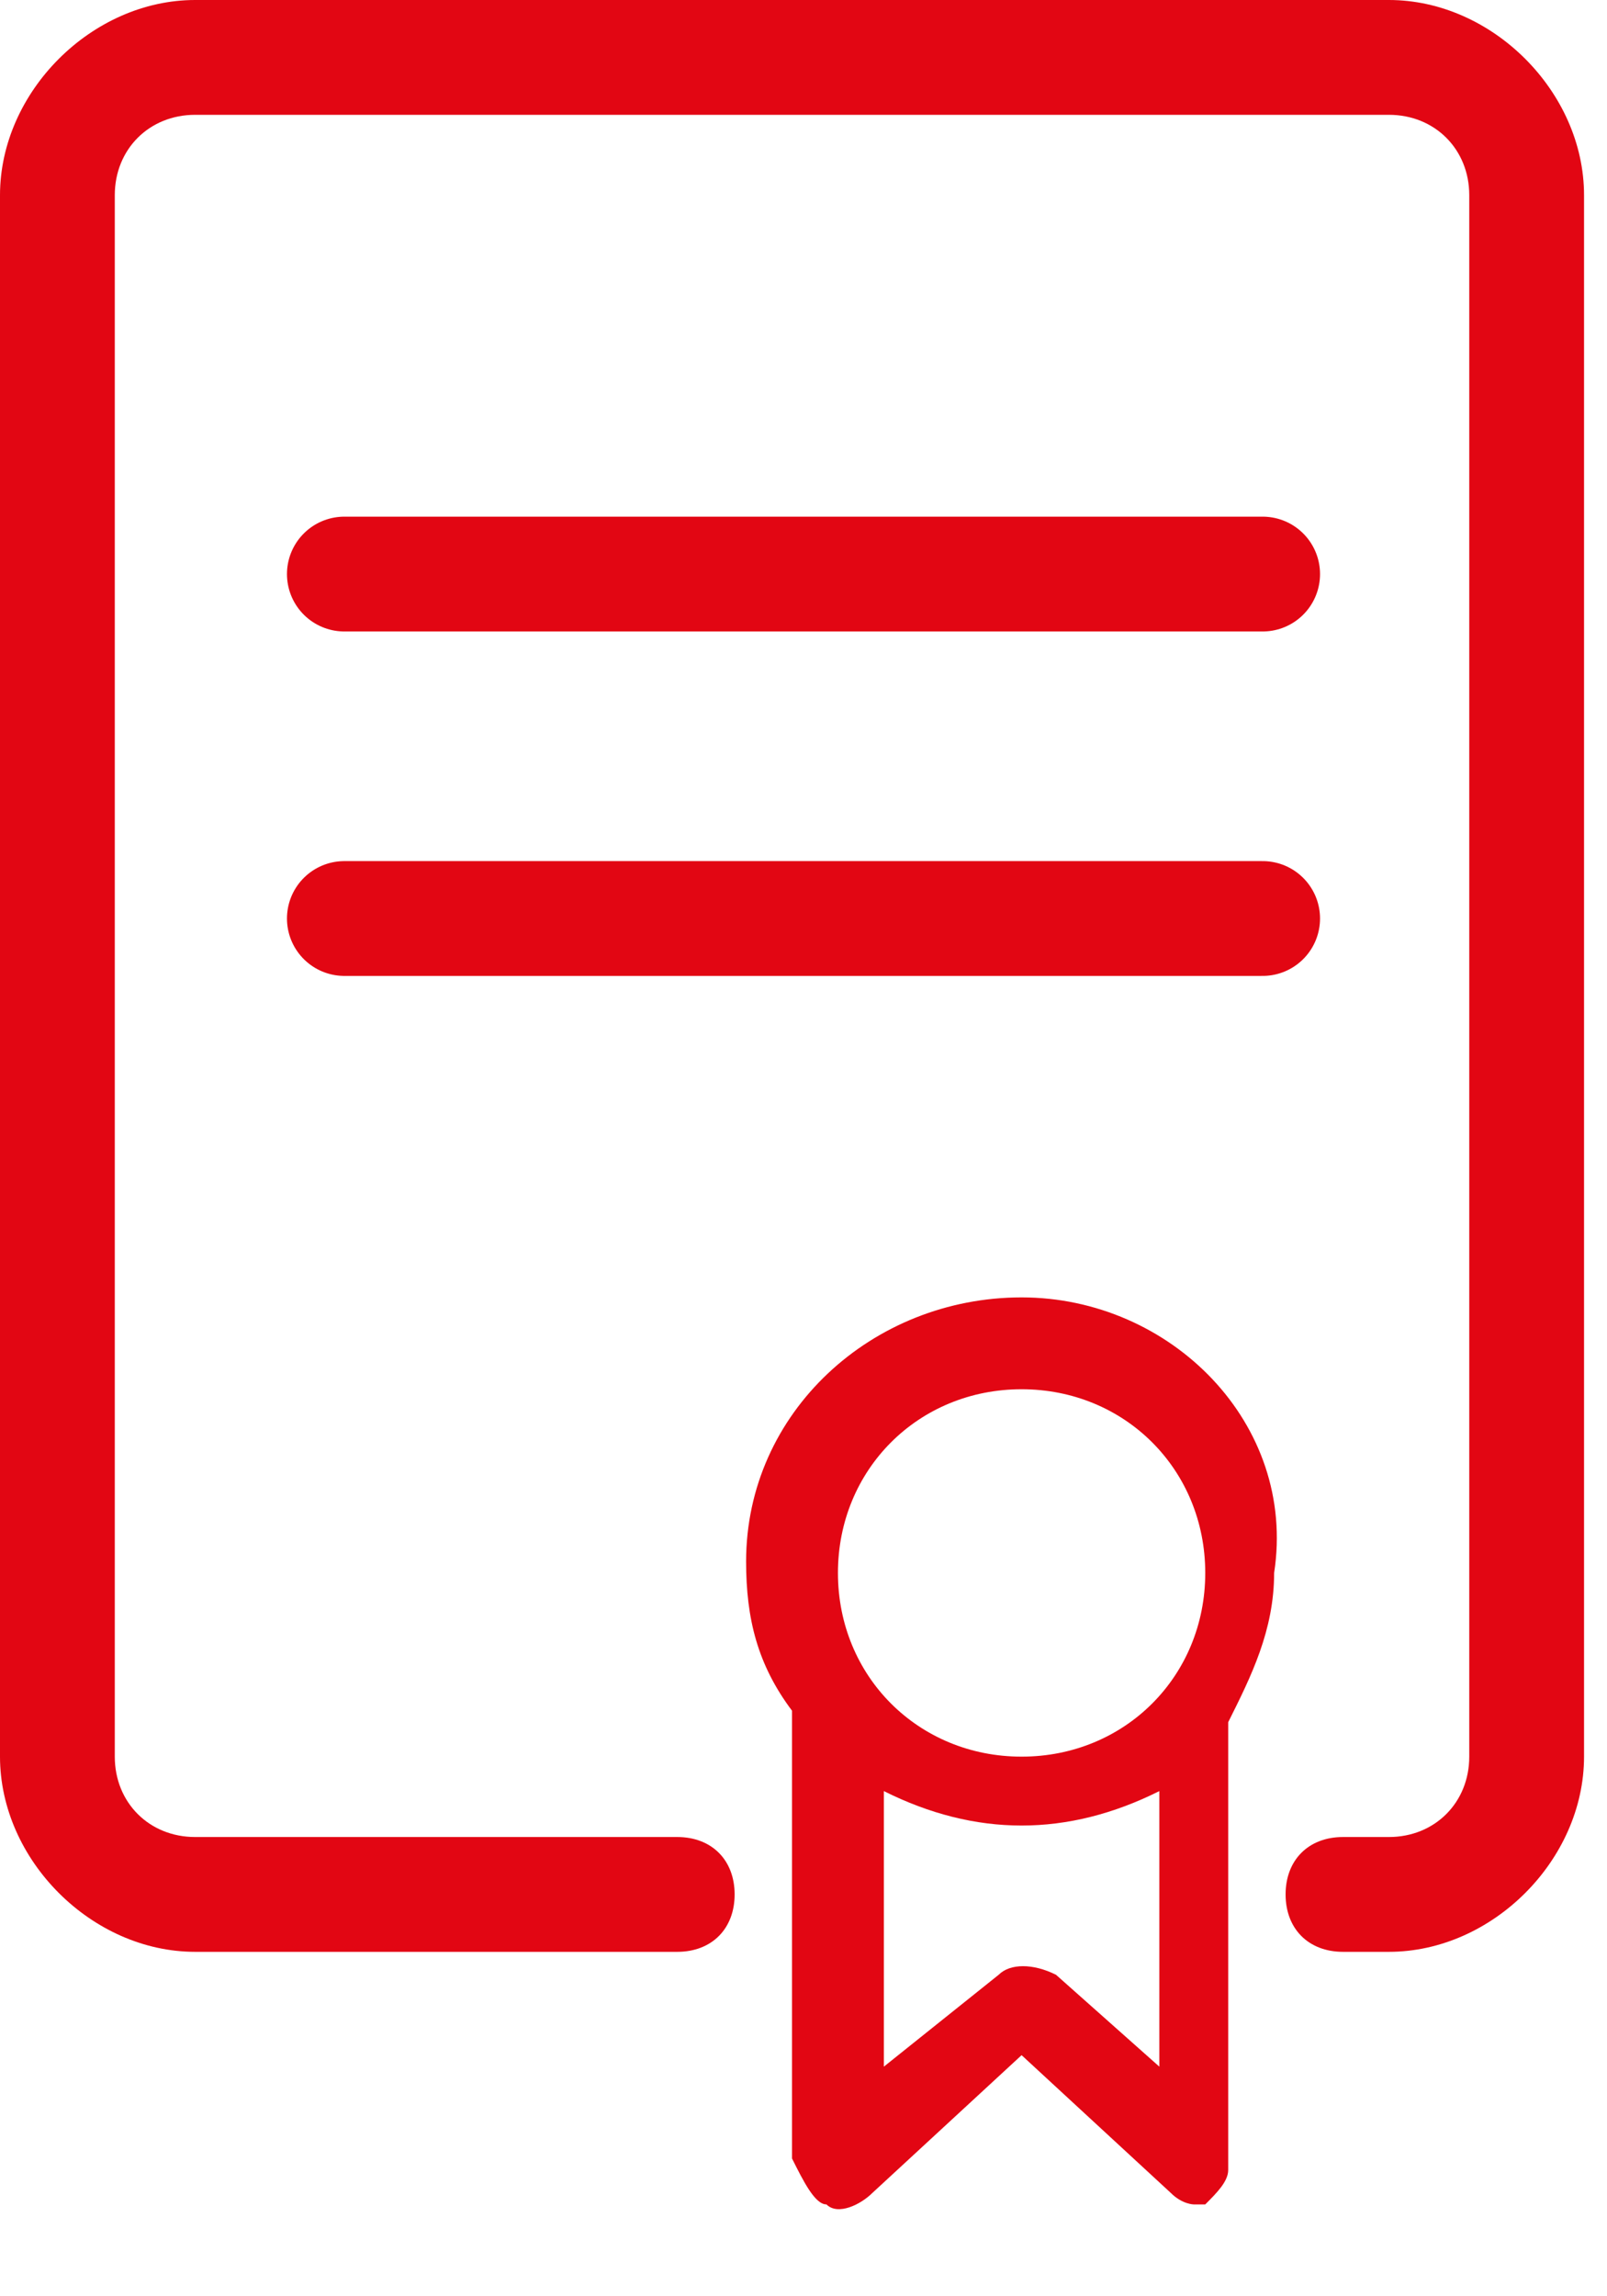
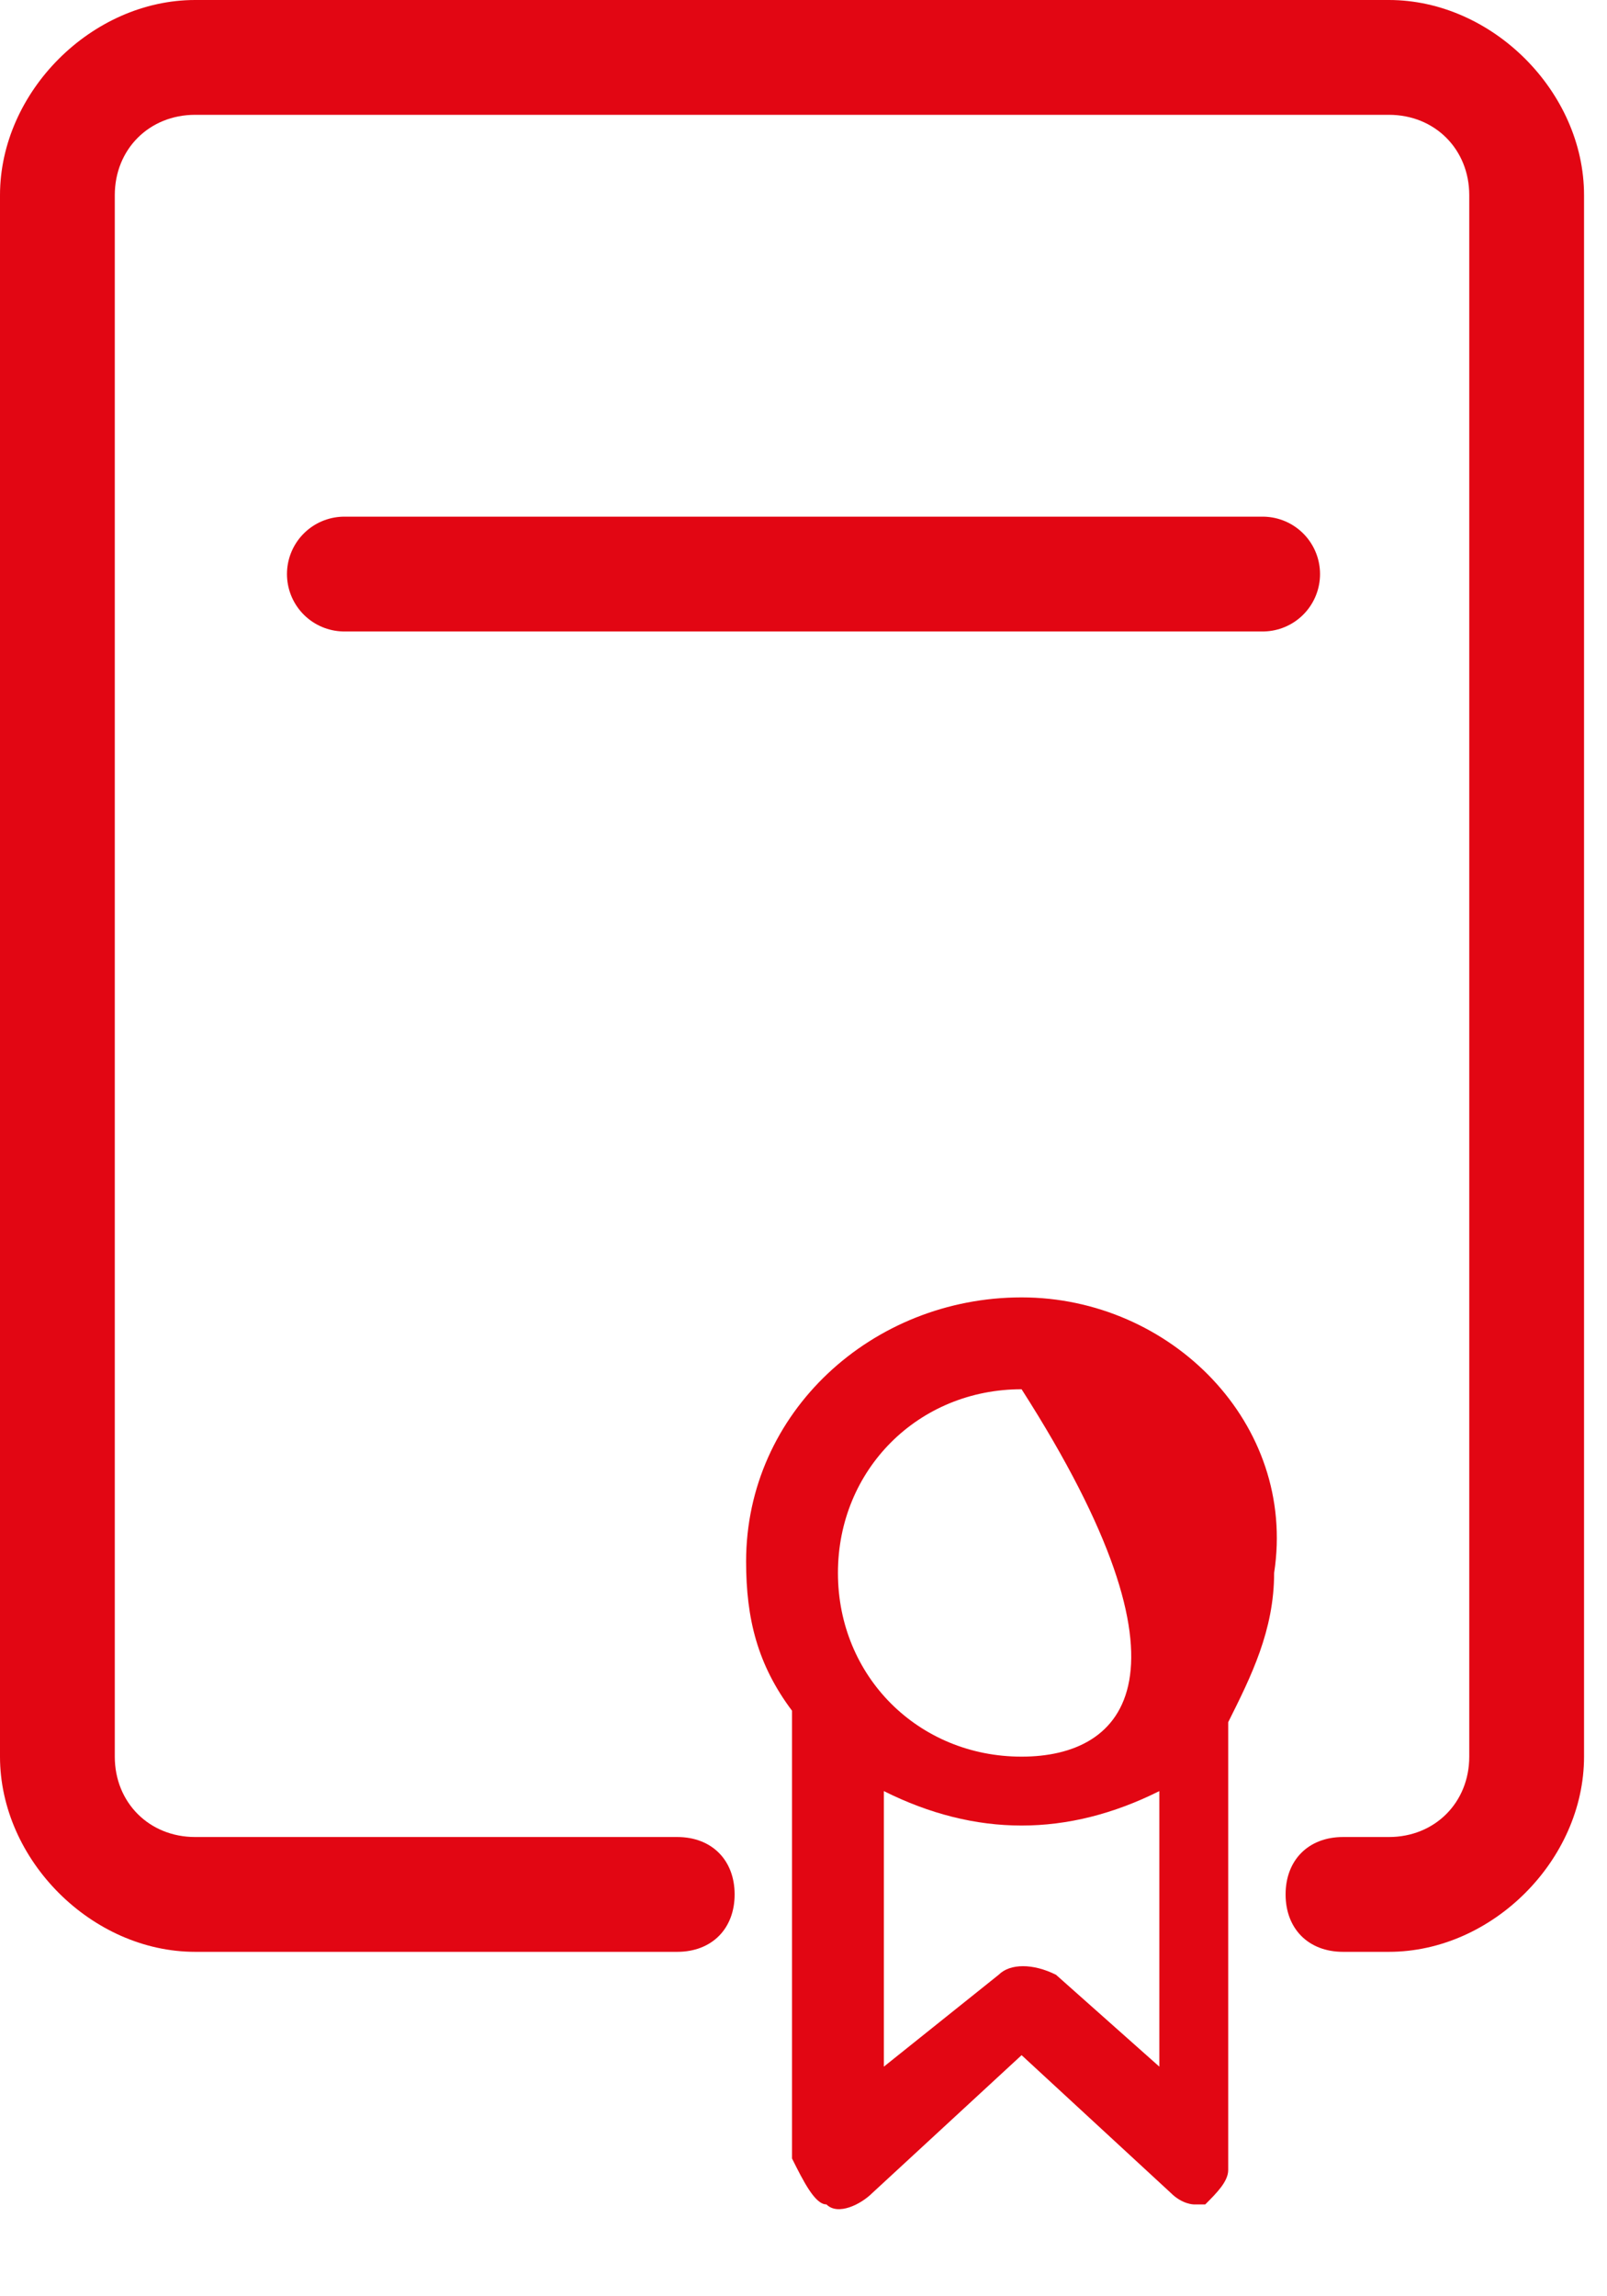
<svg xmlns="http://www.w3.org/2000/svg" width="14" height="20" viewBox="0 0 14 20" fill="none">
  <path d="M3 5H11" stroke="#E20613" stroke-linecap="round" />
-   <path d="M3 8H11" stroke="#E20613" stroke-linecap="round" />
-   <path d="M8.9 11.3C7.6 11.3 6.5 12.3 6.5 13.6C6.5 14.1 6.6 14.5 6.9 14.9V18.8C7 19 7.1 19.2 7.2 19.2C7.3 19.3 7.5 19.2 7.6 19.1L8.9 17.9L10.2 19.1C10.3 19.2 10.4 19.2 10.4 19.2H10.5C10.6 19.1 10.7 19 10.7 18.9V15C10.9 14.6 11.1 14.2 11.1 13.7C11.3 12.4 10.2 11.3 8.9 11.3ZM7.3 13.7C7.3 12.8 8 12.1 8.9 12.1C9.8 12.1 10.5 12.8 10.5 13.7C10.5 14.6 9.8 15.3 8.9 15.3C8 15.3 7.3 14.6 7.3 13.7ZM10.1 18L9.2 17.2C9 17.1 8.8 17.1 8.7 17.2L7.7 18V15.6C8.1 15.8 8.5 15.9 8.9 15.9C9.3 15.9 9.7 15.8 10.1 15.6V18V18Z" fill="#E20613" />
+   <path d="M8.9 11.3C7.6 11.3 6.5 12.3 6.5 13.6C6.5 14.1 6.6 14.5 6.9 14.9V18.8C7 19 7.1 19.2 7.2 19.2C7.3 19.3 7.5 19.2 7.6 19.1L8.9 17.9L10.2 19.1C10.3 19.2 10.4 19.2 10.4 19.2H10.5C10.6 19.1 10.7 19 10.7 18.9V15C10.9 14.6 11.1 14.2 11.1 13.7C11.3 12.4 10.2 11.3 8.9 11.3ZM7.3 13.7C7.3 12.8 8 12.1 8.9 12.1C10.5 14.6 9.8 15.3 8.9 15.3C8 15.3 7.3 14.6 7.3 13.7ZM10.1 18L9.2 17.2C9 17.1 8.8 17.1 8.7 17.2L7.7 18V15.6C8.1 15.8 8.5 15.9 8.9 15.9C9.3 15.9 9.7 15.8 10.1 15.6V18V18Z" fill="#E20613" />
  <path d="M12.1 17H11.7C11.4 17 11.2 16.8 11.2 16.5C11.2 16.2 11.4 16 11.7 16H12.1C12.5 16 12.8 15.7 12.8 15.3V1.7C12.8 1.3 12.5 1 12.1 1H1.7C1.3 1 1 1.3 1 1.7V15.3C1 15.7 1.3 16 1.7 16H5.9C6.2 16 6.4 16.2 6.4 16.5C6.4 16.8 6.2 17 5.9 17H1.7C0.8 17 0 16.2 0 15.3V1.7C0 0.8 0.8 0 1.7 0H12.1C13 0 13.8 0.8 13.8 1.7V15.3C13.8 16.2 13 17 12.1 17Z" fill="#E20613" />
</svg>